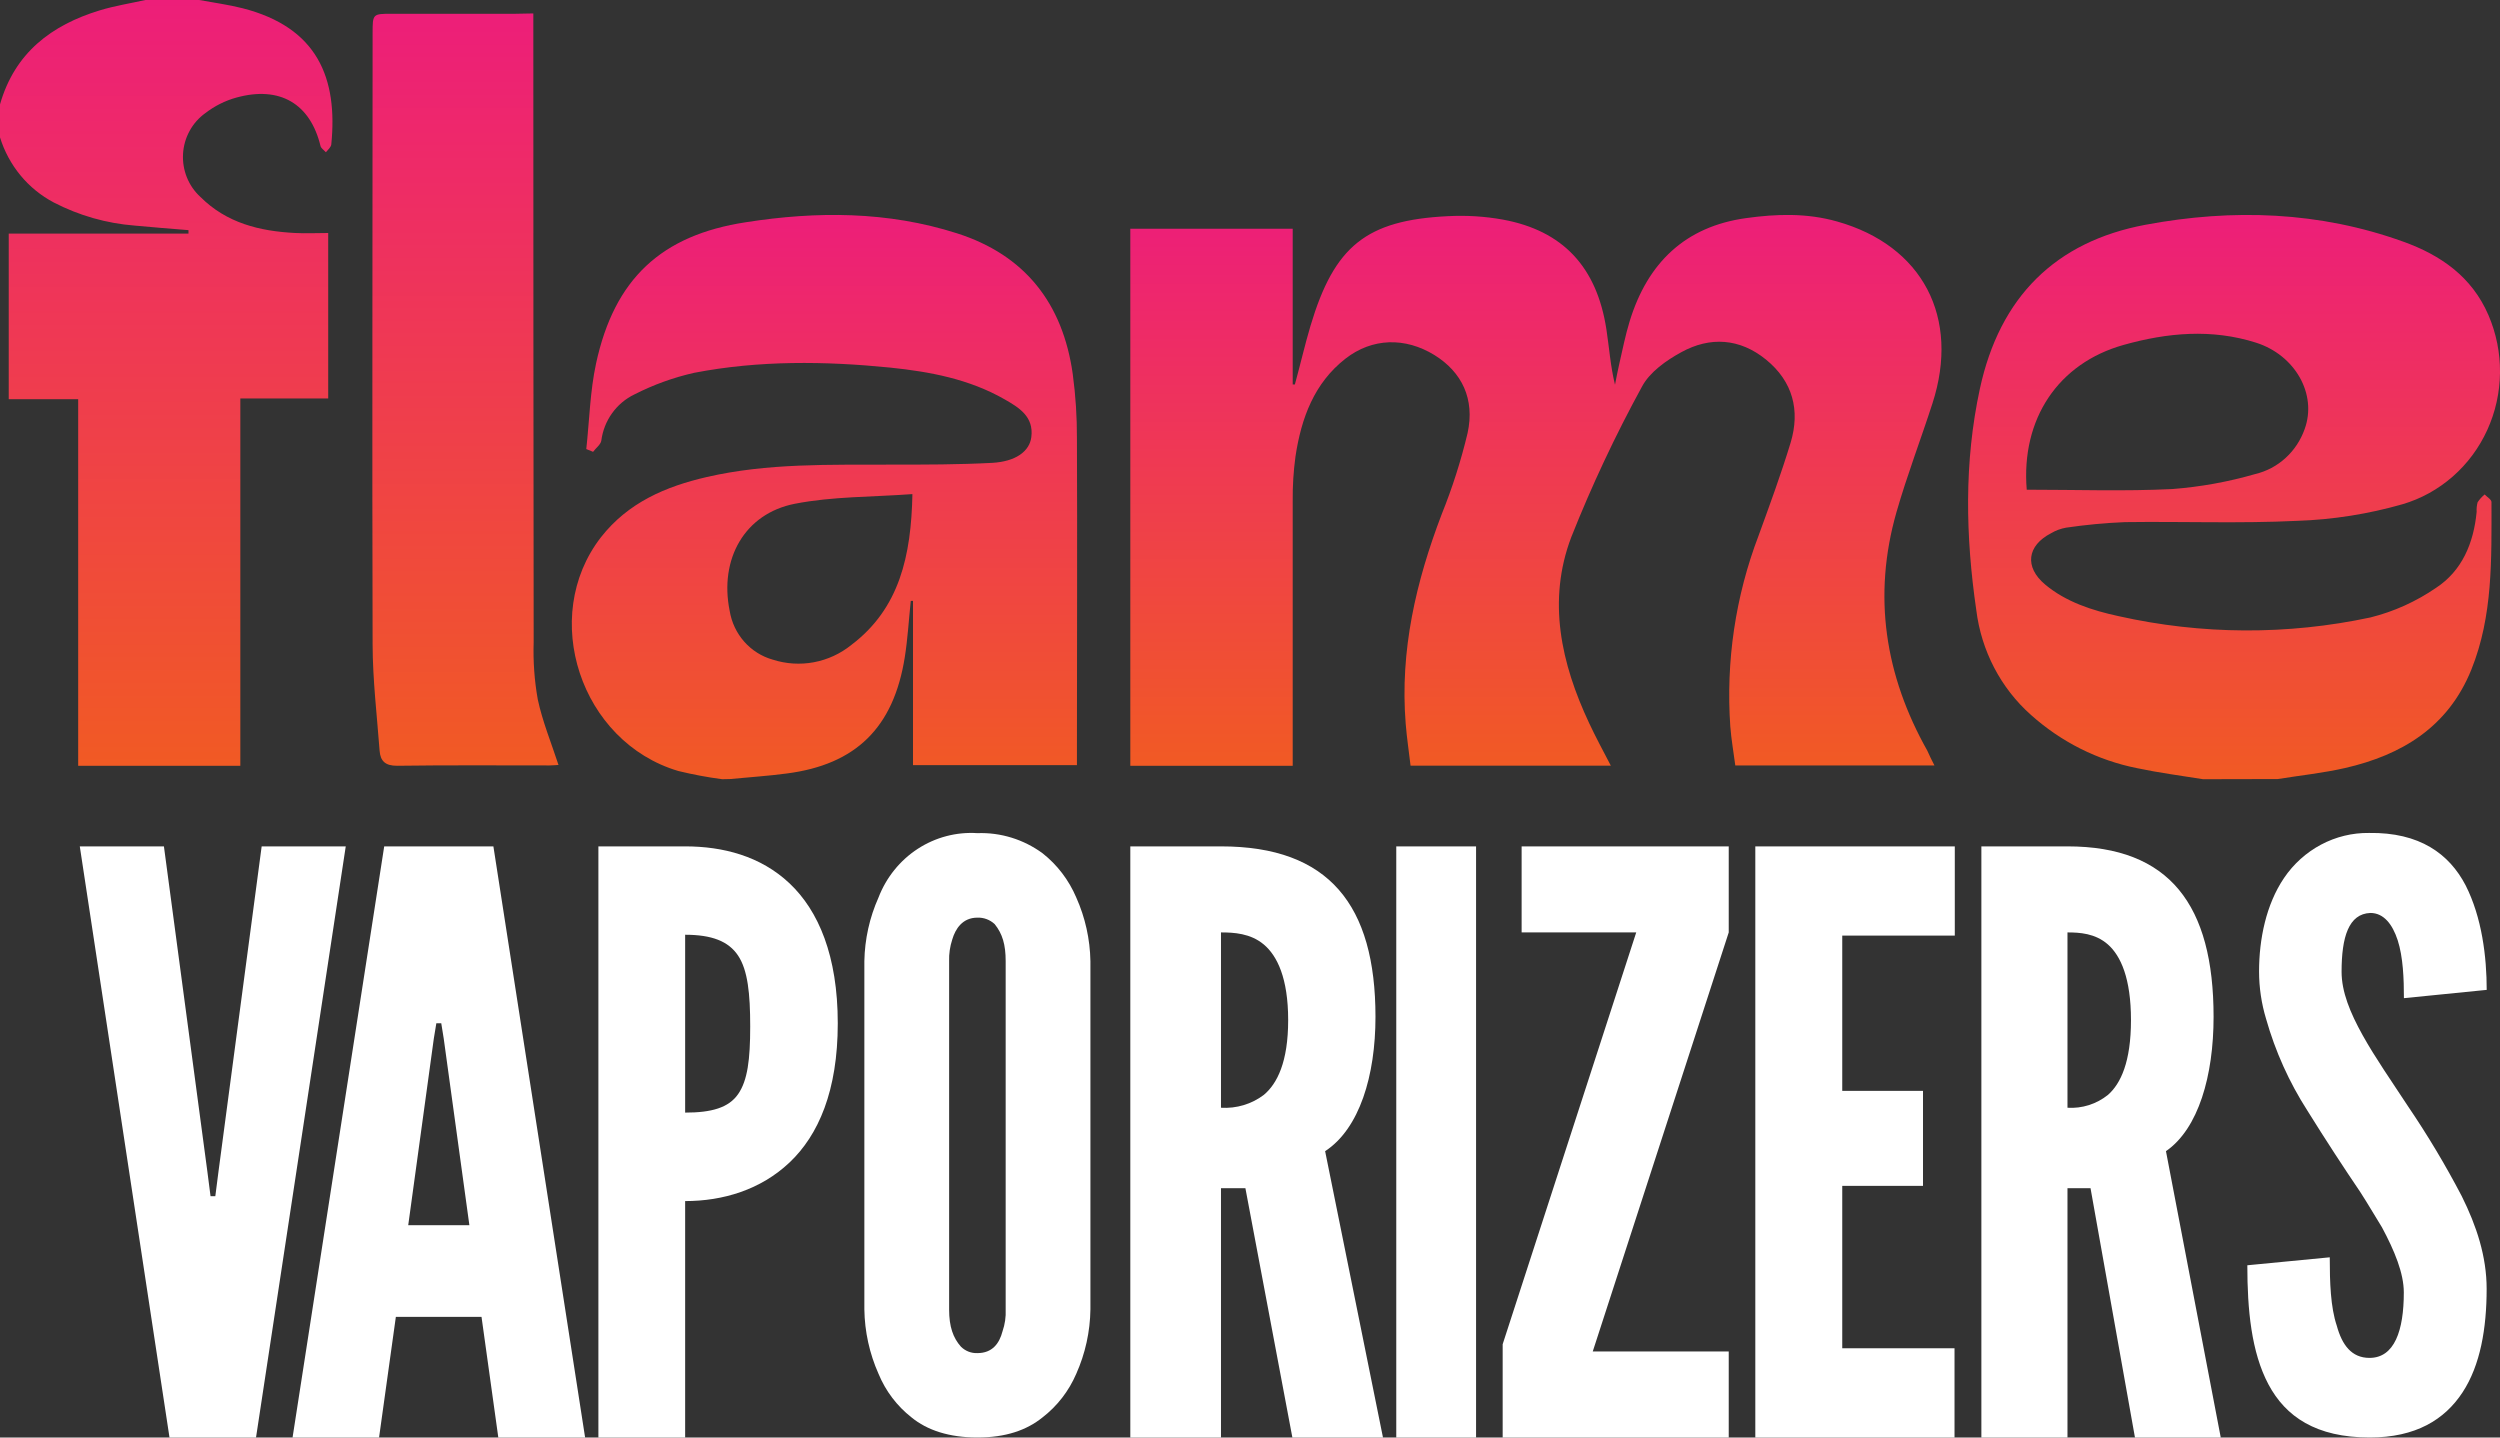
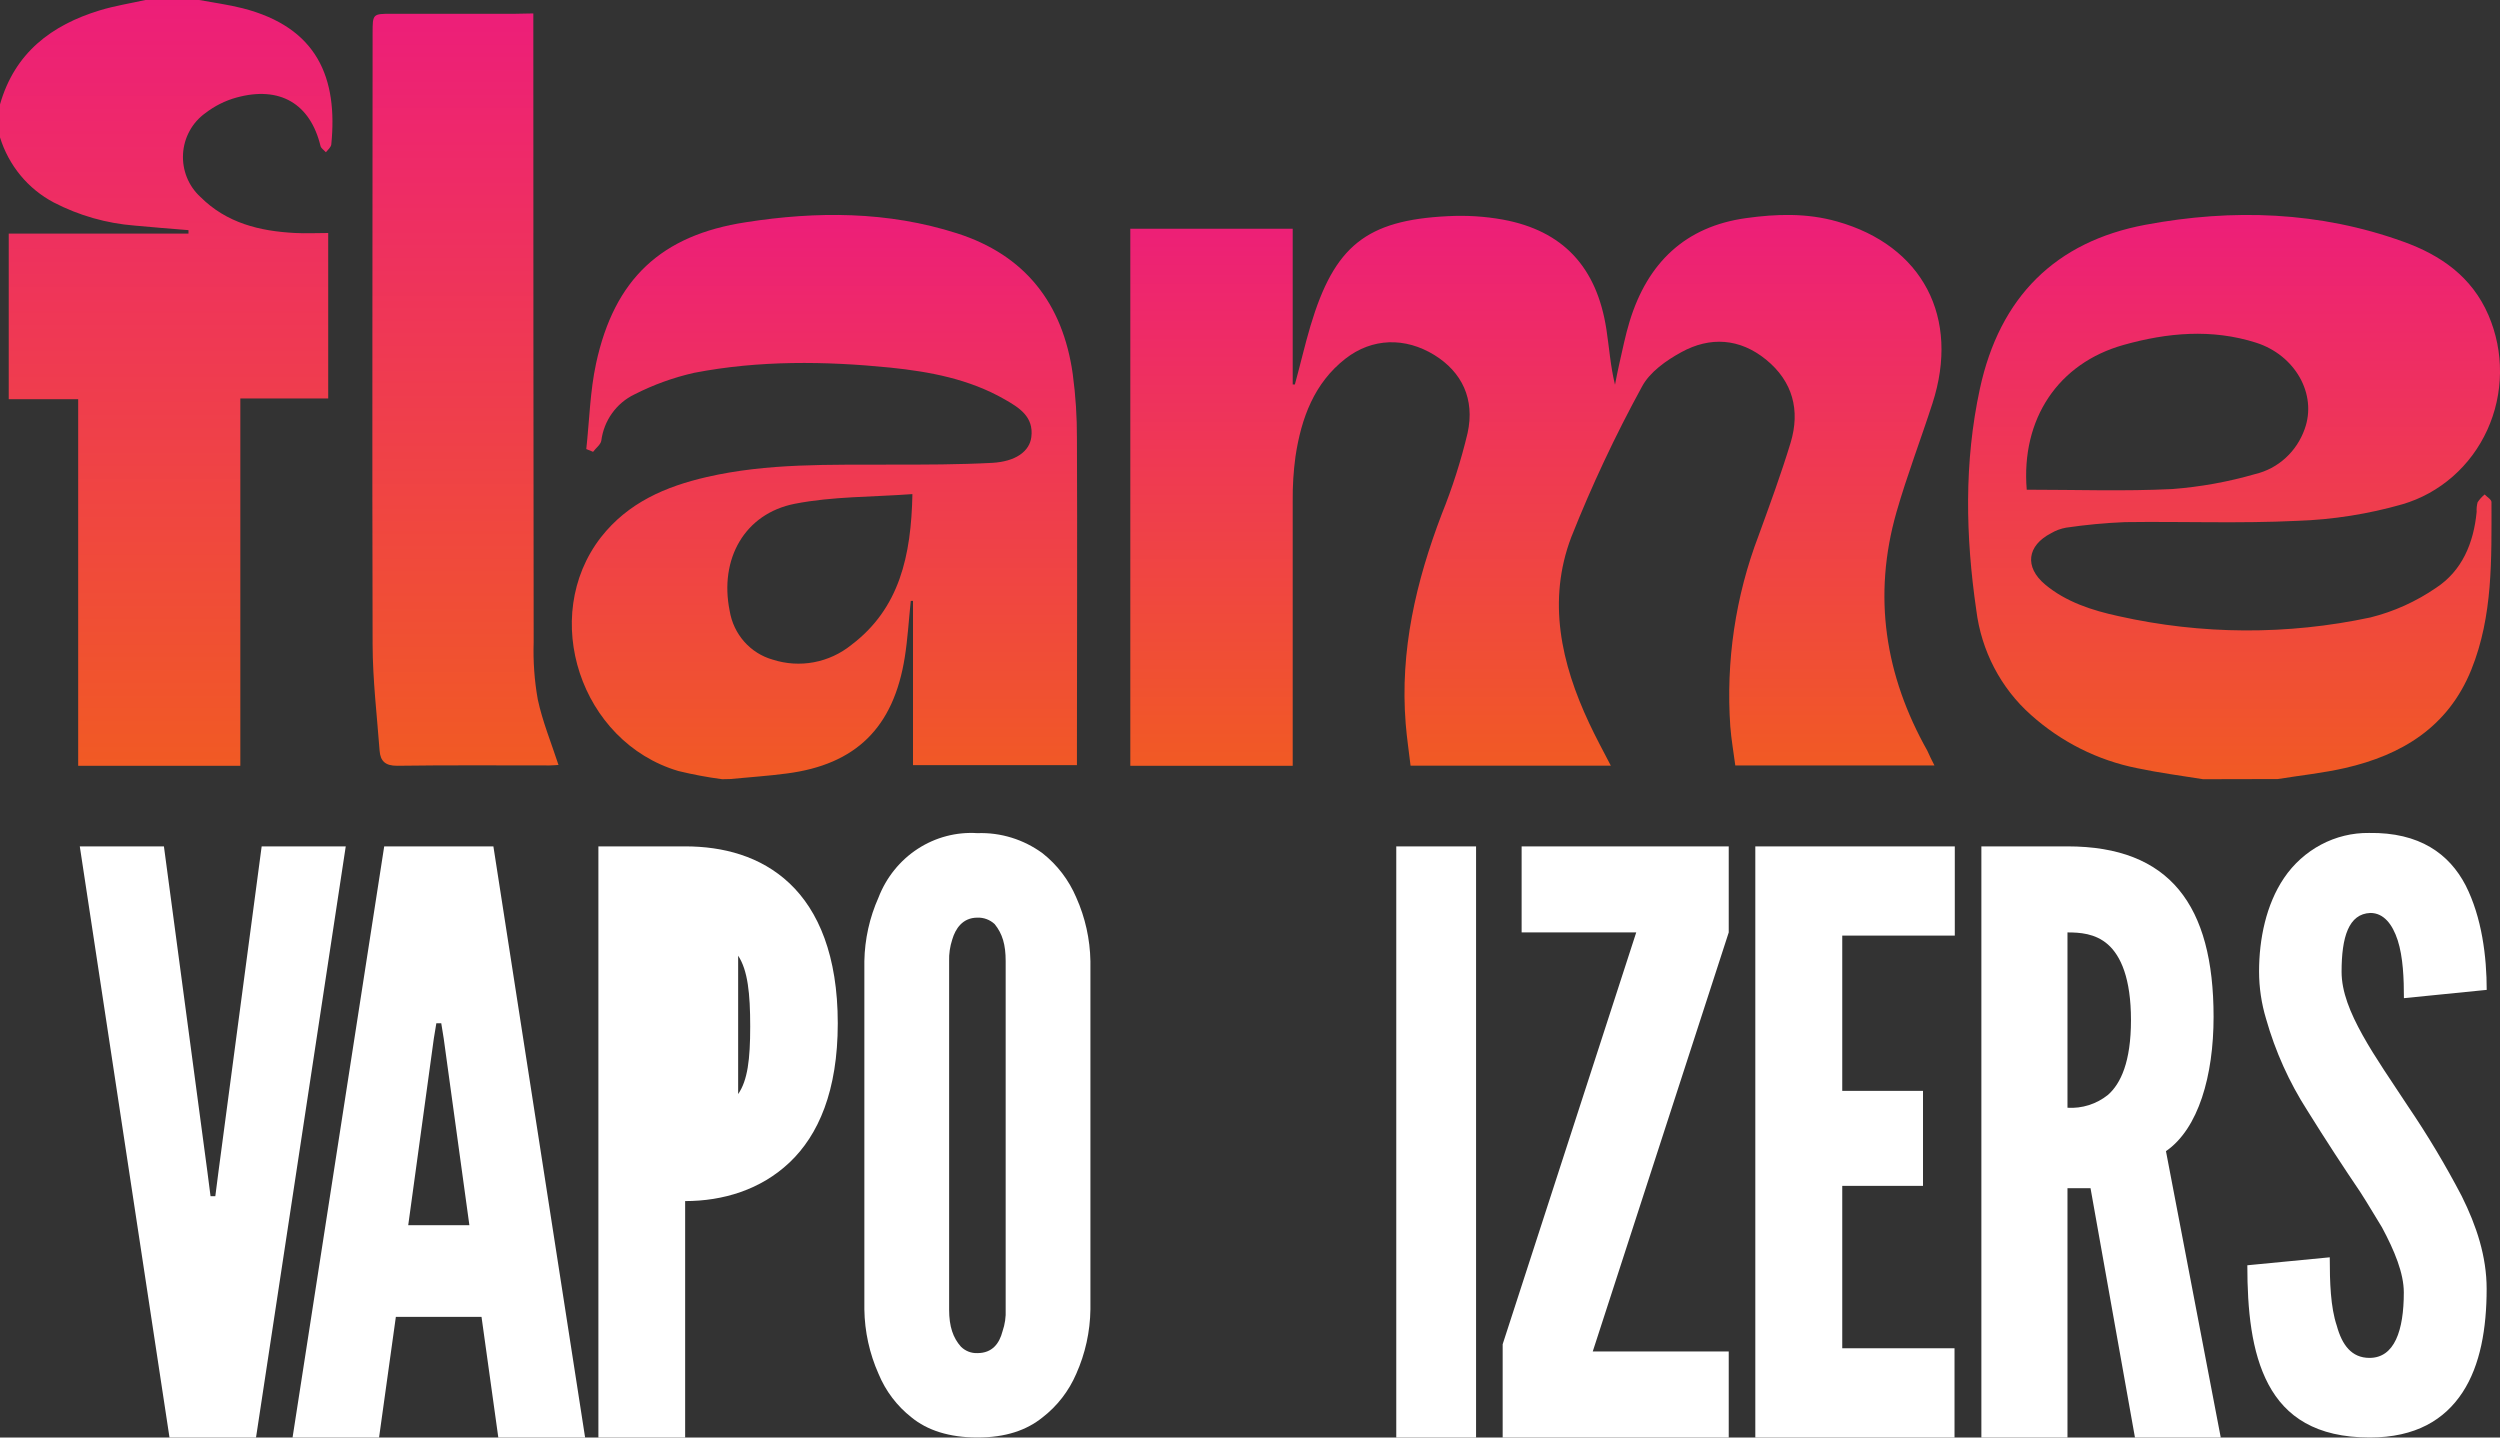
<svg xmlns="http://www.w3.org/2000/svg" width="120" height="69" viewBox="0 0 120 69" fill="none">
  <rect x="0" y="0" width="120" height="69" fill="#333333" stroke="none" />
  <path d="M12.56 40.626H16.596L12.289 69H8.136L3.83 40.626H7.868L9.952 56.221L10.106 57.419H10.335L10.489 56.221L12.56 40.626Z" fill="white" />
  <path d="M14.043 69L18.442 40.626H23.683L28.085 69H23.919L23.113 63.21H19.001L18.195 69H14.043ZM21.299 49.853L21.181 49.118H20.944L20.823 49.853L19.595 58.808H22.53L21.299 49.853Z" fill="white" />
-   <path d="M28.723 40.626H32.887C34.699 40.626 36.509 41.089 37.899 42.402C39.288 43.715 40.213 45.878 40.213 49.118C40.213 52.359 39.286 54.485 37.899 55.798C36.512 57.111 34.699 57.652 32.887 57.652V69H28.723V40.626ZM32.887 53.405C34.159 53.405 34.976 53.172 35.431 52.516C35.885 51.859 36.01 50.855 36.01 49.273C36.01 47.69 35.893 46.571 35.431 45.873C34.968 45.174 34.159 44.868 32.887 44.868V53.405Z" fill="white" />
+   <path d="M28.723 40.626H32.887C34.699 40.626 36.509 41.089 37.899 42.402C39.288 43.715 40.213 45.878 40.213 49.118C40.213 52.359 39.286 54.485 37.899 55.798C36.512 57.111 34.699 57.652 32.887 57.652V69H28.723V40.626ZM32.887 53.405C34.159 53.405 34.976 53.172 35.431 52.516C35.885 51.859 36.01 50.855 36.01 49.273C36.01 47.69 35.893 46.571 35.431 45.873V53.405Z" fill="white" />
  <path d="M52.34 62.851C52.325 63.918 52.094 64.97 51.661 65.941C51.305 66.769 50.748 67.49 50.043 68.034C49.277 68.652 48.272 69 46.916 69C45.561 69 44.504 68.652 43.751 68.034C43.055 67.489 42.509 66.768 42.168 65.941C41.736 64.97 41.505 63.918 41.489 62.851V46.133C41.509 45.078 41.74 44.04 42.168 43.081C42.539 42.118 43.198 41.299 44.051 40.744C44.904 40.189 45.907 39.925 46.916 39.991C48.034 39.951 49.133 40.291 50.043 40.957C50.749 41.513 51.306 42.244 51.661 43.081C52.09 44.04 52.321 45.078 52.34 46.133V62.851ZM48.272 46.133C48.272 45.348 48.121 44.824 47.743 44.356C47.517 44.147 47.22 44.036 46.916 44.047C46.199 44.047 45.859 44.586 45.709 45.094C45.598 45.431 45.547 45.785 45.558 46.14V62.864C45.558 63.675 45.747 64.217 46.125 64.641C46.229 64.744 46.353 64.825 46.489 64.878C46.626 64.931 46.771 64.955 46.916 64.949C47.631 64.949 47.97 64.486 48.121 63.903C48.237 63.567 48.289 63.212 48.272 62.856V46.133Z" fill="white" />
-   <path d="M62.034 69L59.779 57.032H58.607V69H54.255V40.626H58.607C63.795 40.626 66.023 43.443 66.023 48.81C66.023 51.629 65.258 54.176 63.606 55.256L66.383 69H62.034ZM58.607 53.172C59.349 53.217 60.081 52.997 60.663 52.555C61.307 52.016 61.832 50.972 61.832 48.964C61.832 46.955 61.307 45.878 60.663 45.336C60.019 44.795 59.214 44.756 58.607 44.756V53.172Z" fill="white" />
  <path d="M67.021 40.626H70.851V69H67.021V40.626Z" fill="white" />
  <path d="M72.128 64.523L78.539 44.756H73.038V40.626H82.979V44.756L76.452 64.87H82.979V69H72.128V64.523Z" fill="white" />
  <path d="M84.255 40.626H93.83V44.91H88.428V52.361H92.304V56.922H88.428V64.716H93.817V69H84.255V40.626Z" fill="white" />
  <path d="M102.478 69L100.345 57.032H99.239V69H95.106V40.626H99.239C104.147 40.626 106.252 43.443 106.252 48.81C106.252 51.629 105.529 54.176 103.966 55.256L106.596 69H102.478ZM99.239 53.172C99.94 53.216 100.632 52.996 101.182 52.555C101.794 52.016 102.287 50.972 102.287 48.964C102.287 46.955 101.794 45.878 101.182 45.336C100.57 44.795 99.81 44.756 99.239 44.756V53.172Z" fill="white" />
  <path d="M115.388 47.912C115.388 46.985 115.35 45.941 115.089 45.13C114.836 44.358 114.415 43.822 113.779 43.822C112.733 43.861 112.396 44.981 112.396 46.643C112.396 47.608 112.806 48.611 113.409 49.694C114.012 50.778 114.795 51.895 115.581 53.096C116.522 54.482 117.385 55.924 118.163 57.414C118.875 58.843 119.359 60.311 119.359 61.863C119.359 63.755 119.06 65.527 118.201 66.836C117.342 68.144 115.956 69 113.749 69C111.169 69 109.709 67.998 108.886 66.451C108.062 64.904 107.872 62.858 107.872 60.733L111.828 60.351C111.828 61.547 111.866 62.745 112.165 63.632C112.418 64.561 112.877 65.179 113.736 65.179C114.935 65.179 115.383 63.87 115.383 62.039C115.383 61.112 114.935 60.031 114.334 58.911C114 58.37 113.663 57.791 113.288 57.21C112.502 56.051 111.643 54.737 110.754 53.308C109.883 51.952 109.214 50.468 108.772 48.906C108.549 48.169 108.435 47.4 108.435 46.627C108.435 45.08 108.772 43.418 109.633 42.144C110.091 41.468 110.702 40.918 111.413 40.541C112.123 40.164 112.912 39.972 113.711 39.982C116.141 39.943 117.563 40.987 118.348 42.492C119.134 44.039 119.362 45.931 119.362 47.514L115.388 47.912Z" fill="white" />
  <path d="M34.664 37.402C33.956 37.309 33.253 37.177 32.559 37.008C27.863 35.617 25.883 29.607 28.846 25.788C30.151 24.121 31.954 23.352 33.921 22.898C36.851 22.222 39.835 22.315 42.809 22.302C44.416 22.302 46.026 22.302 47.628 22.217C48.755 22.153 49.418 21.666 49.504 20.98C49.629 19.996 48.909 19.563 48.228 19.172C46.527 18.196 44.641 17.842 42.736 17.645C39.606 17.332 36.436 17.292 33.321 17.895C32.326 18.119 31.362 18.468 30.451 18.933C30.024 19.138 29.656 19.449 29.378 19.837C29.1 20.226 28.923 20.679 28.862 21.156C28.828 21.347 28.601 21.504 28.468 21.688L28.142 21.555C28.291 20.185 28.322 18.786 28.611 17.446C29.491 13.383 31.742 11.287 35.804 10.667C39.196 10.135 42.608 10.135 45.935 11.199C49.183 12.236 51.014 14.545 51.492 17.954C51.631 18.985 51.698 20.025 51.693 21.065C51.714 25.983 51.693 30.905 51.693 35.822V36.727H43.824V28.841H43.717C43.623 29.74 43.571 30.65 43.43 31.543C42.895 34.926 41.082 36.7 37.761 37.128C36.858 37.248 35.95 37.306 35.043 37.394L34.664 37.402ZM43.796 23.717C41.849 23.86 39.966 23.826 38.155 24.18C35.737 24.653 34.521 26.839 35.024 29.32C35.114 29.871 35.356 30.385 35.723 30.8C36.089 31.215 36.565 31.515 37.093 31.663C37.73 31.868 38.407 31.911 39.064 31.788C39.721 31.665 40.339 31.381 40.863 30.958C43.18 29.206 43.736 26.677 43.796 23.717V23.717Z" fill="url(#paint0_linear_164_489)" />
  <path d="M105.747 37.402C104.689 37.232 103.626 37.094 102.576 36.871C100.689 36.495 98.933 35.613 97.484 34.314C96.037 33.029 95.103 31.238 94.862 29.287C94.346 25.741 94.272 22.196 95.033 18.665C95.988 14.24 98.677 11.593 102.988 10.788C107.171 10.007 111.336 10.146 115.375 11.606C117.14 12.243 118.649 13.274 119.447 15.13C119.821 15.998 120.009 16.939 120 17.889C119.99 18.838 119.783 19.775 119.391 20.635C119 21.495 118.434 22.259 117.731 22.874C117.028 23.49 116.206 23.944 115.318 24.204C113.666 24.677 111.966 24.944 110.253 25.001C107.507 25.133 104.751 25.024 101.995 25.062C101.052 25.101 100.111 25.19 99.177 25.327C98.923 25.372 98.678 25.461 98.455 25.593C97.296 26.19 97.164 27.218 98.166 28.057C99.167 28.896 100.431 29.303 101.696 29.576C105.676 30.469 109.794 30.489 113.783 29.637C114.905 29.357 115.97 28.876 116.931 28.216C118.172 27.404 118.737 26.076 118.879 24.568C118.869 24.413 118.885 24.258 118.926 24.108C119.019 23.967 119.133 23.841 119.264 23.734C119.377 23.856 119.594 23.978 119.591 24.1C119.591 26.82 119.666 29.56 118.626 32.139C117.509 34.911 115.272 36.242 112.572 36.863C111.509 37.107 110.415 37.219 109.336 37.394L105.747 37.402ZM97.283 23.506C99.644 23.506 101.964 23.588 104.274 23.474C105.62 23.371 106.953 23.13 108.253 22.754C108.792 22.626 109.291 22.362 109.705 21.985C110.119 21.608 110.435 21.13 110.624 20.595C111.231 18.925 110.17 17.045 108.286 16.447C106.162 15.773 104.034 15.966 101.933 16.556C98.785 17.438 97.004 20.12 97.283 23.506Z" fill="url(#paint1_linear_164_489)" />
  <path d="M9.561 0C10.256 0.129 10.96 0.222 11.645 0.396C15.25 1.319 16.217 3.755 15.902 6.931C15.889 7.062 15.739 7.194 15.643 7.308C15.555 7.21 15.416 7.123 15.385 7.01C14.893 4.974 13.428 4.109 11.345 4.684C10.806 4.833 10.301 5.087 9.856 5.43C9.545 5.652 9.287 5.944 9.102 6.282C8.916 6.621 8.808 6.997 8.786 7.384C8.763 7.771 8.827 8.158 8.971 8.517C9.116 8.875 9.338 9.196 9.621 9.454C10.877 10.707 12.464 11.097 14.17 11.184C14.687 11.211 15.204 11.184 15.754 11.184V19.125H11.536V36.757H3.753V19.162H0.419V11.213H9.047V11.047C8.186 10.973 7.325 10.913 6.462 10.828C5.111 10.722 3.793 10.346 2.585 9.721C1.973 9.399 1.429 8.958 0.986 8.421C0.542 7.884 0.207 7.263 0 6.593V5.011C0.708 2.529 2.476 1.203 4.787 0.498C5.5 0.28 6.245 0.164 6.976 0H9.561Z" fill="url(#paint2_linear_164_489)" />
  <path d="M92.853 36.741H83.294C83.216 36.137 83.104 35.512 83.055 34.879C82.836 31.753 83.301 28.617 84.416 25.698C84.951 24.227 85.492 22.756 85.947 21.258C86.422 19.691 86.048 18.305 84.777 17.267C83.507 16.23 82.078 16.148 80.698 16.908C79.978 17.302 79.183 17.861 78.814 18.56C77.538 20.893 76.404 23.306 75.421 25.783C74.262 28.837 74.933 31.843 76.281 34.714C76.595 35.384 76.951 36.044 77.32 36.752H67.707C67.629 36.079 67.527 35.422 67.473 34.735C67.192 31.232 67.966 27.922 69.201 24.684C69.712 23.419 70.128 22.115 70.445 20.784C70.801 19.146 70.167 17.858 68.855 17.044C67.442 16.174 65.865 16.222 64.591 17.209C63.079 18.385 62.461 20.069 62.183 21.91C62.087 22.615 62.043 23.326 62.05 24.038C62.05 28.007 62.05 31.974 62.05 35.943V36.757H54.255V10.978H62.05V18.454H62.154C62.414 17.51 62.63 16.56 62.908 15.626C64.051 11.806 65.584 10.571 69.489 10.377C70.374 10.329 71.261 10.383 72.134 10.54C75.029 11.072 76.65 12.825 77.107 15.807C77.242 16.688 77.302 17.579 77.52 18.467C77.588 18.135 77.645 17.802 77.723 17.475C77.882 16.789 78.017 16.092 78.225 15.416C79.09 12.599 80.906 10.872 83.808 10.47C85.271 10.265 86.734 10.22 88.186 10.633C92.281 11.79 94.095 15.232 92.757 19.366C92.193 21.109 91.535 22.825 91.031 24.583C89.88 28.611 90.481 32.426 92.513 36.036C92.609 36.254 92.71 36.467 92.853 36.741Z" fill="url(#paint3_linear_164_489)" />
  <path d="M25.6 0.645V1.677C25.6 11.392 25.605 21.109 25.616 30.827C25.586 31.745 25.652 32.663 25.812 33.566C26.039 34.632 26.464 35.667 26.808 36.718C26.745 36.718 26.554 36.741 26.38 36.741C23.938 36.741 21.497 36.723 19.055 36.757C18.499 36.757 18.259 36.536 18.221 36.037C18.094 34.338 17.89 32.639 17.885 30.94C17.857 21.16 17.885 11.38 17.885 1.601C17.885 0.661 17.885 0.661 18.825 0.661C20.802 0.661 22.776 0.661 24.749 0.661L25.6 0.645Z" fill="url(#paint4_linear_164_489)" />
  <defs>
    <linearGradient id="paint0_linear_164_489" x1="39.574" y1="10.318" x2="39.574" y2="37.402" gradientUnits="userSpaceOnUse">
      <stop stop-color="#ED1E79" />
      <stop offset="1" stop-color="#F15A24" />
    </linearGradient>
    <linearGradient id="paint1_linear_164_489" x1="107.234" y1="10.318" x2="107.234" y2="37.402" gradientUnits="userSpaceOnUse">
      <stop stop-color="#ED1E79" />
      <stop offset="1" stop-color="#F15A24" />
    </linearGradient>
    <linearGradient id="paint2_linear_164_489" x1="7.979" y1="0" x2="7.979" y2="36.757" gradientUnits="userSpaceOnUse">
      <stop stop-color="#ED1E79" />
      <stop offset="1" stop-color="#F15A24" />
    </linearGradient>
    <linearGradient id="paint3_linear_164_489" x1="73.724" y1="10.318" x2="73.724" y2="36.757" gradientUnits="userSpaceOnUse">
      <stop stop-color="#ED1E79" />
      <stop offset="1" stop-color="#F15A24" />
    </linearGradient>
    <linearGradient id="paint4_linear_164_489" x1="22.34" y1="0.645" x2="22.34" y2="36.757" gradientUnits="userSpaceOnUse">
      <stop stop-color="#ED1E79" />
      <stop offset="1" stop-color="#F15A24" />
    </linearGradient>
  </defs>
</svg>